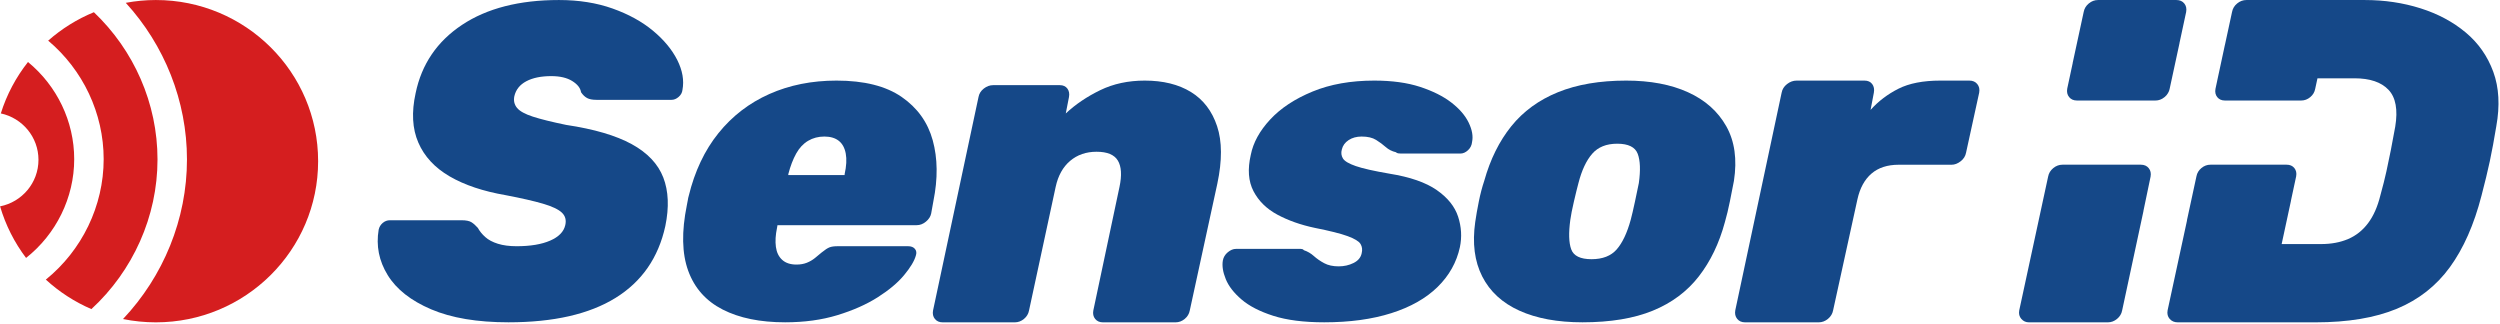
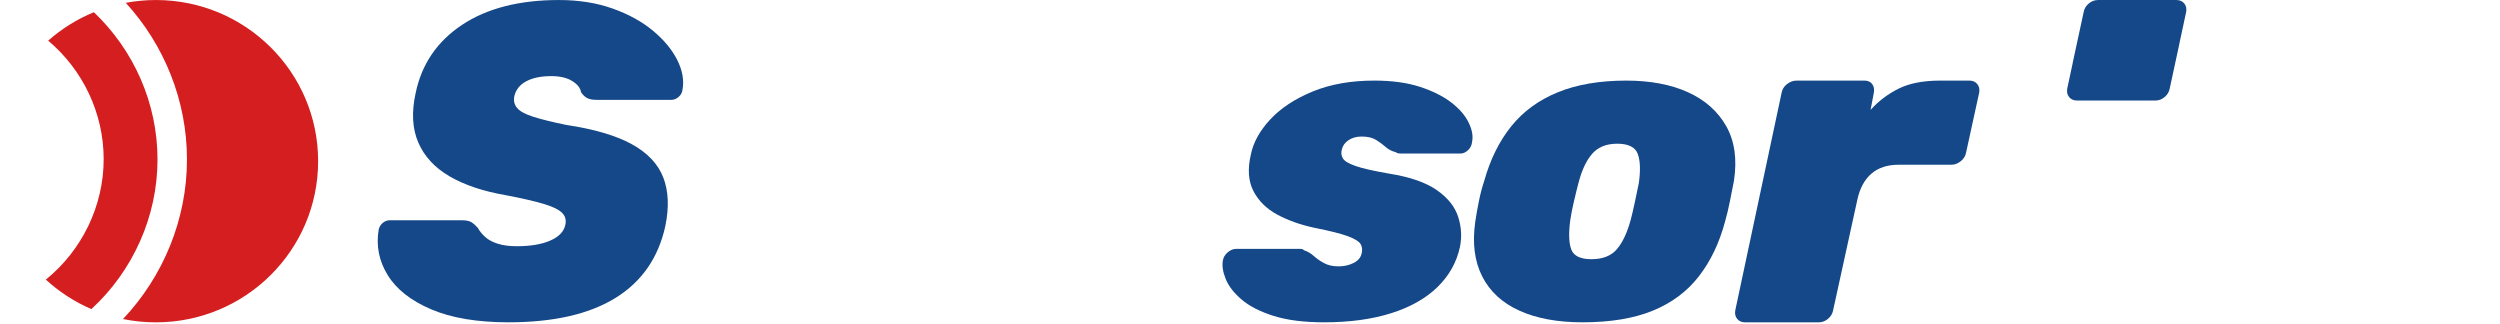
<svg xmlns="http://www.w3.org/2000/svg" width="848" height="110" viewBox="0 0 848 110" fill="none">
  <path d="M35.164 53.987C35.164 69.872 27.792 84.927 15.546 94.846C20.063 98.987 25.278 102.383 30.998 104.846C45.071 91.889 53.427 73.461 53.427 54.093C53.427 35.049 45.414 17.037 31.847 4.143C26.13 6.491 20.9 9.77 16.343 13.787C28.12 23.7 35.164 38.392 35.164 53.987Z" fill="#D51E1F" />
  <path d="M52.864 0.007C49.377 0.007 45.97 0.343 42.663 0.959C55.785 15.322 63.42 34.216 63.42 54.093C63.42 74.361 55.412 93.72 41.726 108.218C45.323 108.952 49.048 109.339 52.864 109.339C83.263 109.339 107.907 84.865 107.907 54.673C107.907 24.482 83.263 0.007 52.864 0.007Z" fill="#D51E1F" />
-   <path d="M25.171 53.987C25.171 41.157 19.292 29.081 9.493 21.034C5.435 26.187 2.276 32.073 0.279 38.471C7.579 40.042 13.05 46.486 13.05 54.205C13.05 62.014 7.454 68.522 0.028 69.997C1.905 76.388 4.913 82.299 8.841 87.489C19.029 79.445 25.171 67.057 25.171 53.987Z" fill="#D51E1F" />
  <path d="M172.474 109.327C161.872 109.327 153.134 107.859 146.256 104.924C139.376 101.99 134.457 98.118 131.502 93.309C128.546 88.503 127.527 83.365 128.444 77.899C128.647 76.987 129.106 76.228 129.821 75.621C130.532 75.013 131.349 74.709 132.265 74.709H156.574C158.102 74.709 159.224 74.937 159.937 75.392C160.648 75.847 161.364 76.482 162.077 77.292C162.689 78.406 163.53 79.444 164.601 80.403C165.67 81.367 167.097 82.125 168.881 82.681C170.664 83.239 172.778 83.517 175.225 83.517C179.912 83.517 183.71 82.885 186.616 81.618C189.521 80.354 191.225 78.608 191.737 76.379C192.142 74.659 191.76 73.242 190.59 72.128C189.417 71.016 187.277 70.003 184.169 69.09C181.058 68.18 176.856 67.218 171.557 66.207C163.912 64.891 157.566 62.766 152.522 59.829C147.477 56.895 143.936 53.072 141.897 48.365C139.857 43.66 139.552 38.068 140.981 31.589C143.018 21.772 148.268 14.052 156.728 8.434C165.185 2.816 176.142 0.007 189.596 0.007C196.322 0.007 202.385 0.971 207.789 2.892C213.19 4.816 217.75 7.322 221.473 10.407C225.19 13.496 227.942 16.812 229.728 20.354C231.509 23.898 232.097 27.288 231.486 30.525C231.382 31.437 230.95 32.221 230.185 32.878C229.422 33.538 228.63 33.865 227.816 33.865H202.286C200.958 33.865 199.916 33.665 199.15 33.26C198.388 32.856 197.698 32.195 197.088 31.285C196.882 29.868 195.889 28.603 194.105 27.489C192.322 26.377 189.952 25.819 186.997 25.819C183.53 25.819 180.704 26.402 178.512 27.565C176.321 28.729 174.97 30.426 174.461 32.652C174.156 34.17 174.461 35.486 175.378 36.599C176.296 37.714 178.077 38.7 180.729 39.559C183.378 40.42 187.15 41.357 192.042 42.368C201.521 43.787 208.936 45.964 214.285 48.898C219.637 51.835 223.204 55.604 224.988 60.209C226.77 64.815 226.998 70.305 225.676 76.684C223.33 87.414 217.701 95.537 208.782 101.053C199.864 106.571 187.762 109.327 172.474 109.327Z" fill="#154888" />
-   <path d="M267.39 59.374H286.499V59.069C287.111 56.337 287.238 54.01 286.88 52.086C286.522 50.165 285.734 48.721 284.511 47.76C283.287 46.798 281.657 46.316 279.619 46.316C277.579 46.316 275.743 46.798 274.116 47.76C272.484 48.721 271.134 50.165 270.064 52.086C268.994 54.01 268.1 56.337 267.39 59.069V59.374ZM266.319 109.327C257.856 109.327 250.8 107.886 245.144 105.001C239.487 102.115 235.588 97.739 233.448 91.868C231.308 85.999 231.155 78.558 232.991 69.547C233.09 69.144 233.194 68.613 233.295 67.952C233.398 67.294 233.499 66.813 233.602 66.51C235.639 58.11 239.002 50.999 243.692 45.177C248.379 39.357 254.139 34.93 260.967 31.892C267.795 28.854 275.388 27.337 283.747 27.337C293.122 27.337 300.487 29.186 305.838 32.878C311.19 36.575 314.705 41.484 316.387 47.607C318.069 53.731 318.144 60.589 316.616 68.18L315.851 72.431C315.645 73.444 315.06 74.356 314.094 75.164C313.124 75.975 312.079 76.379 310.959 76.379H263.719C263.618 76.785 263.567 77.09 263.567 77.292C263.055 79.72 262.928 81.871 263.184 83.744C263.436 85.618 264.152 87.084 265.324 88.147C266.495 89.21 268.1 89.741 270.14 89.741C271.463 89.741 272.638 89.539 273.658 89.133C274.674 88.731 275.592 88.2 276.41 87.539C277.222 86.882 277.987 86.25 278.703 85.642C279.822 84.73 280.714 84.15 281.378 83.896C282.039 83.645 282.931 83.517 284.052 83.517H308.053C309.072 83.517 309.838 83.82 310.347 84.427C310.858 85.035 310.959 85.793 310.653 86.705C310.141 88.528 308.819 90.729 306.679 93.309C304.539 95.89 301.558 98.396 297.736 100.826C293.914 103.254 289.349 105.28 284.052 106.899C278.752 108.516 272.84 109.327 266.319 109.327Z" fill="#154888" />
-   <path d="M319.759 109.339C318.614 109.339 317.732 108.953 317.111 108.178C316.488 107.404 316.28 106.454 316.488 105.316L331.911 32.907C332.118 31.773 332.714 30.819 333.702 30.044C334.687 29.272 335.752 28.884 336.895 28.884H359.484C360.626 28.884 361.482 29.272 362.054 30.044C362.624 30.819 362.807 31.773 362.599 32.907L361.51 38.478C364.831 35.383 368.727 32.754 373.194 30.586C377.656 28.42 382.696 27.337 388.304 27.337C394.535 27.337 399.754 28.627 403.96 31.204C408.168 33.786 411.126 37.654 412.84 42.809C414.554 47.968 414.579 54.467 412.918 62.304L403.572 105.316C403.36 106.454 402.792 107.404 401.859 108.178C400.923 108.953 399.883 109.339 398.742 109.339H374.128C372.984 109.339 372.103 108.953 371.48 108.178C370.856 107.404 370.648 106.454 370.856 105.316L379.735 63.387C380.566 59.467 380.384 56.502 379.191 54.489C377.995 52.479 375.582 51.474 371.947 51.474C368.414 51.474 365.428 52.507 362.988 54.567C360.547 56.632 358.912 59.572 358.082 63.387L349.047 105.316C348.838 106.454 348.267 107.404 347.334 108.178C346.396 108.953 345.358 109.339 344.216 109.339H319.759Z" fill="#154888" />
  <path d="M449.184 109.327C442.252 109.327 436.494 108.592 431.907 107.126C427.323 105.66 423.73 103.812 421.131 101.584C418.531 99.36 416.747 97.055 415.779 94.677C414.808 92.298 414.479 90.198 414.786 88.375C414.99 87.263 415.551 86.324 416.468 85.566C417.384 84.806 418.303 84.427 419.219 84.427H441.235C441.438 84.427 441.616 84.454 441.77 84.504C441.923 84.555 442.099 84.681 442.304 84.882C443.528 85.288 444.647 85.945 445.668 86.857C446.686 87.768 447.858 88.579 449.184 89.285C450.507 89.996 452.139 90.348 454.076 90.348C455.911 90.348 457.592 89.969 459.122 89.21C460.65 88.451 461.568 87.364 461.872 85.945C462.179 84.73 462.048 83.667 461.491 82.757C460.93 81.847 459.478 80.962 457.135 80.101C454.787 79.242 451.07 78.305 445.972 77.292C441.18 76.28 436.952 74.784 433.284 72.811C429.616 70.837 426.915 68.18 425.18 64.84C423.447 61.499 423.143 57.399 424.264 52.541C425.079 48.392 427.268 44.394 430.838 40.545C434.404 36.701 439.194 33.538 445.21 31.056C451.22 28.579 458.204 27.337 466.152 27.337C472.166 27.337 477.338 28.047 481.671 29.462C486 30.881 489.544 32.652 492.296 34.777C495.048 36.903 497.01 39.18 498.183 41.61C499.352 44.038 499.734 46.217 499.327 48.138C499.226 49.253 498.768 50.188 497.952 50.947C497.136 51.707 496.271 52.086 495.355 52.086H475.172C474.868 52.086 474.563 52.062 474.256 52.01C473.951 51.961 473.694 51.835 473.491 51.631C472.166 51.326 471.019 50.745 470.052 49.885C469.083 49.026 467.987 48.215 466.764 47.455C465.543 46.695 463.911 46.316 461.872 46.316C460.139 46.316 458.663 46.721 457.439 47.531C456.216 48.342 455.452 49.405 455.146 50.719C454.842 51.835 454.968 52.844 455.527 53.756C456.087 54.667 457.539 55.527 459.886 56.337C462.23 57.148 466.051 58.007 471.351 58.919C478.28 60.033 483.606 61.878 487.328 64.461C491.046 67.041 493.466 70.054 494.59 73.493C495.71 76.938 495.912 80.381 495.202 83.82C494.078 88.983 491.556 93.487 487.632 97.333C483.71 101.18 478.484 104.142 471.963 106.215C465.439 108.289 457.846 109.327 449.184 109.327Z" fill="#154888" />
  <path d="M539.841 87.92C543.61 87.92 546.464 86.806 548.4 84.58C550.337 82.354 551.917 79.013 553.14 74.558C553.546 73.038 554.032 70.964 554.592 68.332C555.152 65.701 555.588 63.625 555.892 62.107C556.504 57.755 556.376 54.44 555.51 52.162C554.644 49.885 552.324 48.746 548.553 48.746C544.885 48.746 542.057 49.885 540.069 52.162C538.082 54.44 536.526 57.755 535.408 62.107C534.998 63.625 534.489 65.701 533.877 68.332C533.265 70.964 532.857 73.038 532.653 74.558C532.044 79.013 532.144 82.354 532.96 84.58C533.776 86.806 536.069 87.92 539.841 87.92ZM536.782 109.327C528.322 109.327 521.189 108.011 515.378 105.379C509.57 102.75 505.365 98.878 502.768 93.765C500.166 88.655 499.377 82.506 500.397 75.316C500.702 73.191 501.108 70.864 501.621 68.332C502.129 65.804 502.74 63.472 503.453 61.347C505.492 54.059 508.55 47.887 512.626 42.823C516.701 37.763 521.977 33.918 528.45 31.285C534.922 28.655 542.642 27.337 551.612 27.337C559.765 27.337 566.748 28.655 572.556 31.285C578.365 33.918 582.697 37.763 585.55 42.823C588.404 47.887 589.27 54.059 588.15 61.347C587.742 63.472 587.284 65.804 586.773 68.332C586.264 70.864 585.704 73.191 585.092 75.316C583.156 82.506 580.201 88.655 576.225 93.765C572.25 98.878 567.052 102.75 560.632 105.379C554.21 108.011 546.26 109.327 536.782 109.327Z" fill="#154888" />
  <path d="M591.945 109.339C590.781 109.339 589.883 108.946 589.248 108.156C588.612 107.367 588.401 106.398 588.612 105.239L604.331 31.437C604.543 30.282 605.15 29.309 606.158 28.52C607.163 27.733 608.247 27.337 609.412 27.337H632.436C633.599 27.337 634.473 27.733 635.056 28.52C635.636 29.309 635.823 30.282 635.612 31.437L634.501 37.272C637.145 34.331 640.296 31.938 643.947 30.098C647.599 28.259 652.335 27.337 658.159 27.337H668.003C669.165 27.337 670.068 27.733 670.701 28.52C671.336 29.309 671.547 30.282 671.336 31.437L666.891 51.779C666.678 52.939 666.071 53.91 665.066 54.697C664.058 55.486 663.025 55.88 661.968 55.88H644.027C640.216 55.88 637.145 56.881 634.817 58.877C632.487 60.874 630.9 63.766 630.053 67.549L621.797 105.239C621.584 106.398 621.004 107.367 620.051 108.156C619.099 108.946 618.039 109.339 616.876 109.339H591.945Z" fill="#154888" />
  <path d="M740.912 1.179C740.282 0.399 739.39 0.007 738.237 0.007H711.658C710.505 0.007 709.458 0.399 708.516 1.179C707.57 1.961 706.994 2.925 706.785 4.069L703.049 21.37L703.068 21.371L701.826 27.163L701.21 30.035C701.001 31.178 701.21 32.143 701.84 32.924C702.469 33.704 703.361 34.096 704.514 34.096H731.092C731.957 34.096 732.762 33.875 733.509 33.436C733.758 33.29 734.001 33.119 734.236 32.924C734.469 32.731 734.68 32.526 734.868 32.311C734.87 32.309 734.873 32.307 734.876 32.304C734.928 32.244 734.965 32.175 735.014 32.113C735.497 31.502 735.824 30.813 735.966 30.035L739.282 14.675H739.266L741.541 4.069C741.75 2.925 741.541 1.961 740.912 1.179Z" fill="#154888" />
-   <path d="M728.846 57.037C728.217 56.257 727.325 55.865 726.17 55.865H699.594C698.44 55.865 697.393 56.257 696.449 57.037C695.505 57.819 694.929 58.783 694.72 59.926L691.402 75.286H691.404L684.926 105.278C684.716 106.426 684.949 107.386 685.632 108.168C686.316 108.949 687.178 109.339 688.228 109.339H714.964C716.116 109.339 717.165 108.949 718.108 108.168C719.053 107.386 719.626 106.426 719.837 105.278L726.272 75.277V75.276L727.076 71.523L727.056 71.52L729.476 59.926C729.684 58.783 729.476 57.819 728.846 57.037Z" fill="#154888" />
-   <path d="M845.727 24.373C843.786 19.062 840.667 14.611 836.37 11.019C832.07 7.426 826.959 4.692 821.035 2.82C815.111 0.946 808.794 0.007 802.086 0.007H761.983C760.828 0.007 759.782 0.399 758.838 1.179C757.894 1.96 757.318 2.924 757.108 4.068L754.703 15.203H754.691L752.874 23.674L752.076 27.365H752.083L751.487 30.143C751.283 31.257 751.487 32.195 752.099 32.956C752.712 33.715 753.579 34.096 754.703 34.096H780.568C781.691 34.096 782.71 33.715 783.628 32.956C784.547 32.195 785.107 31.257 785.311 30.143L786.086 26.559H798.626C803.867 26.559 807.72 27.862 810.184 30.463C812.646 33.069 813.407 37.234 812.464 42.96C811.94 45.875 811.443 48.532 810.971 50.925C810.5 53.321 810.002 55.715 809.476 58.109C808.951 60.505 808.271 63.212 807.432 66.231C806.488 70.084 805.098 73.234 803.264 75.681C801.428 78.129 799.176 79.925 796.503 81.069C793.828 82.217 790.763 82.787 787.303 82.787H773.935L777.104 68.075L777.086 68.073L778.856 59.818C779.059 58.705 778.856 57.766 778.244 57.005C777.631 56.247 776.764 55.865 775.64 55.865H749.775C748.652 55.865 747.634 56.247 746.715 57.005C745.796 57.766 745.236 58.705 745.032 59.818L741.804 74.765H741.839L735.248 105.278C735.038 106.426 735.274 107.386 735.955 108.168C736.638 108.949 737.552 109.339 738.708 109.339H785.416C796.424 109.339 805.624 107.803 813.015 104.732C820.406 101.662 826.408 96.948 831.022 90.598C835.634 84.247 839.2 76.174 841.718 66.387C842.868 62.013 843.811 58.109 844.547 54.673C845.279 51.236 846.012 47.282 846.748 42.803C848.007 35.827 847.666 29.684 845.727 24.373Z" fill="#154888" />
</svg>